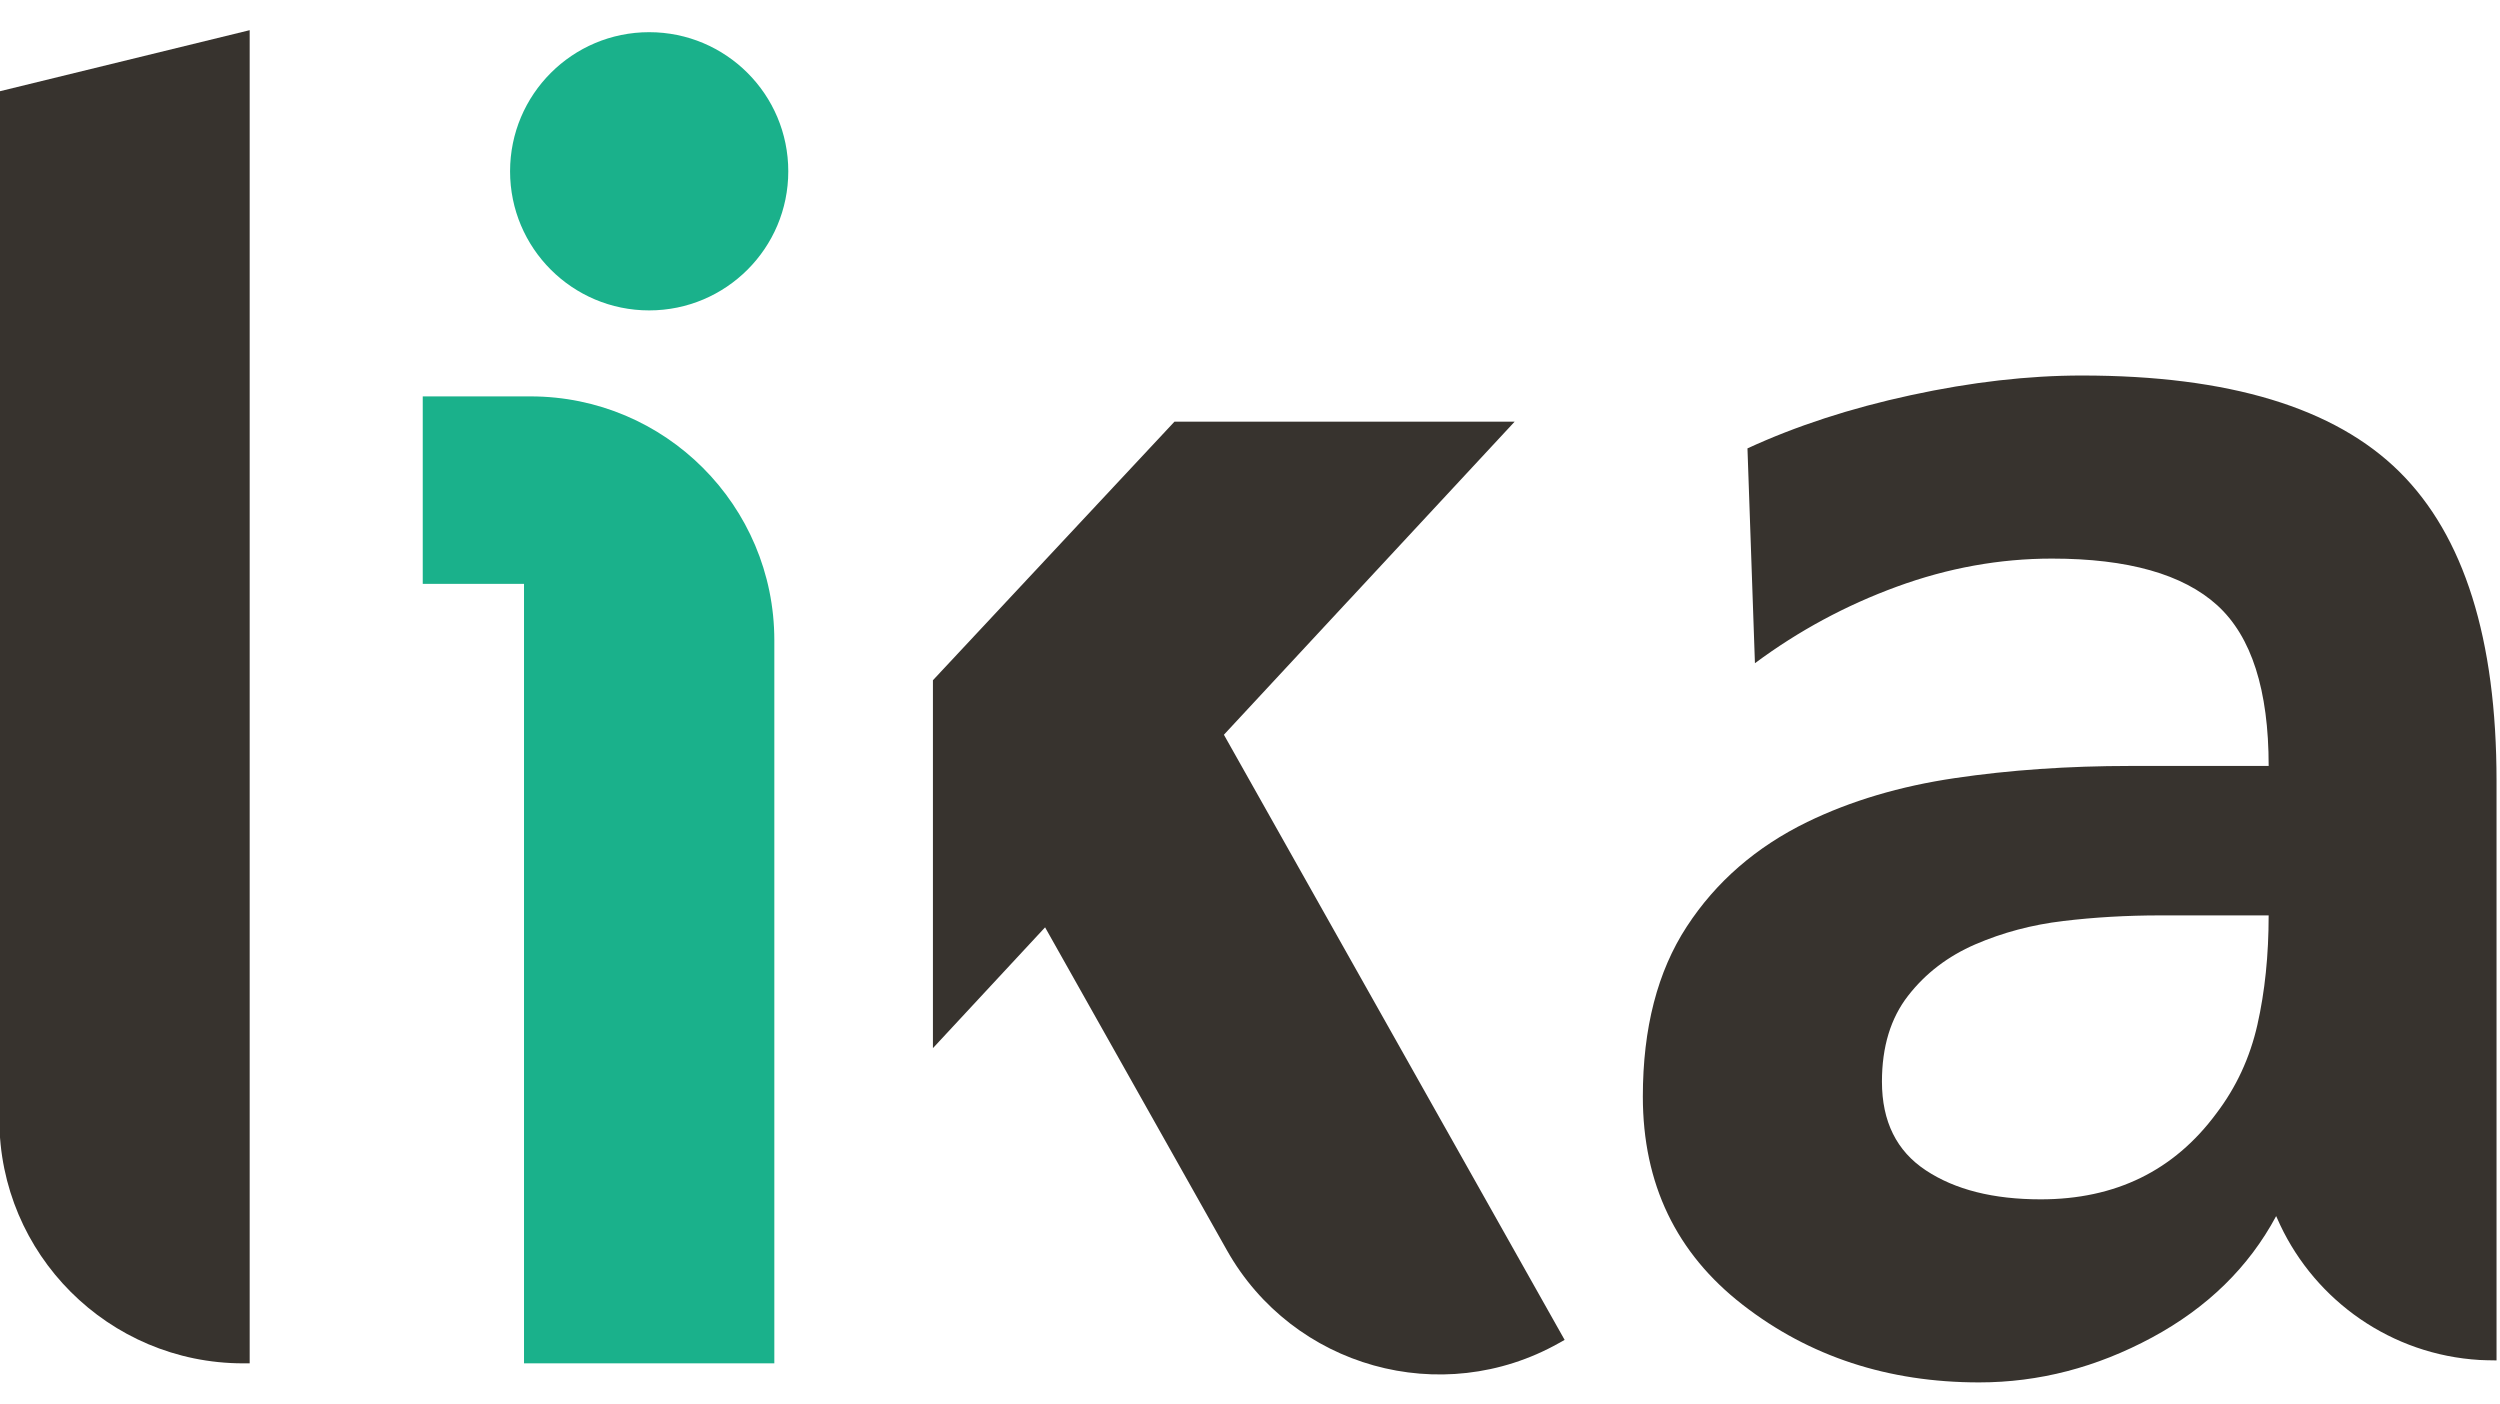
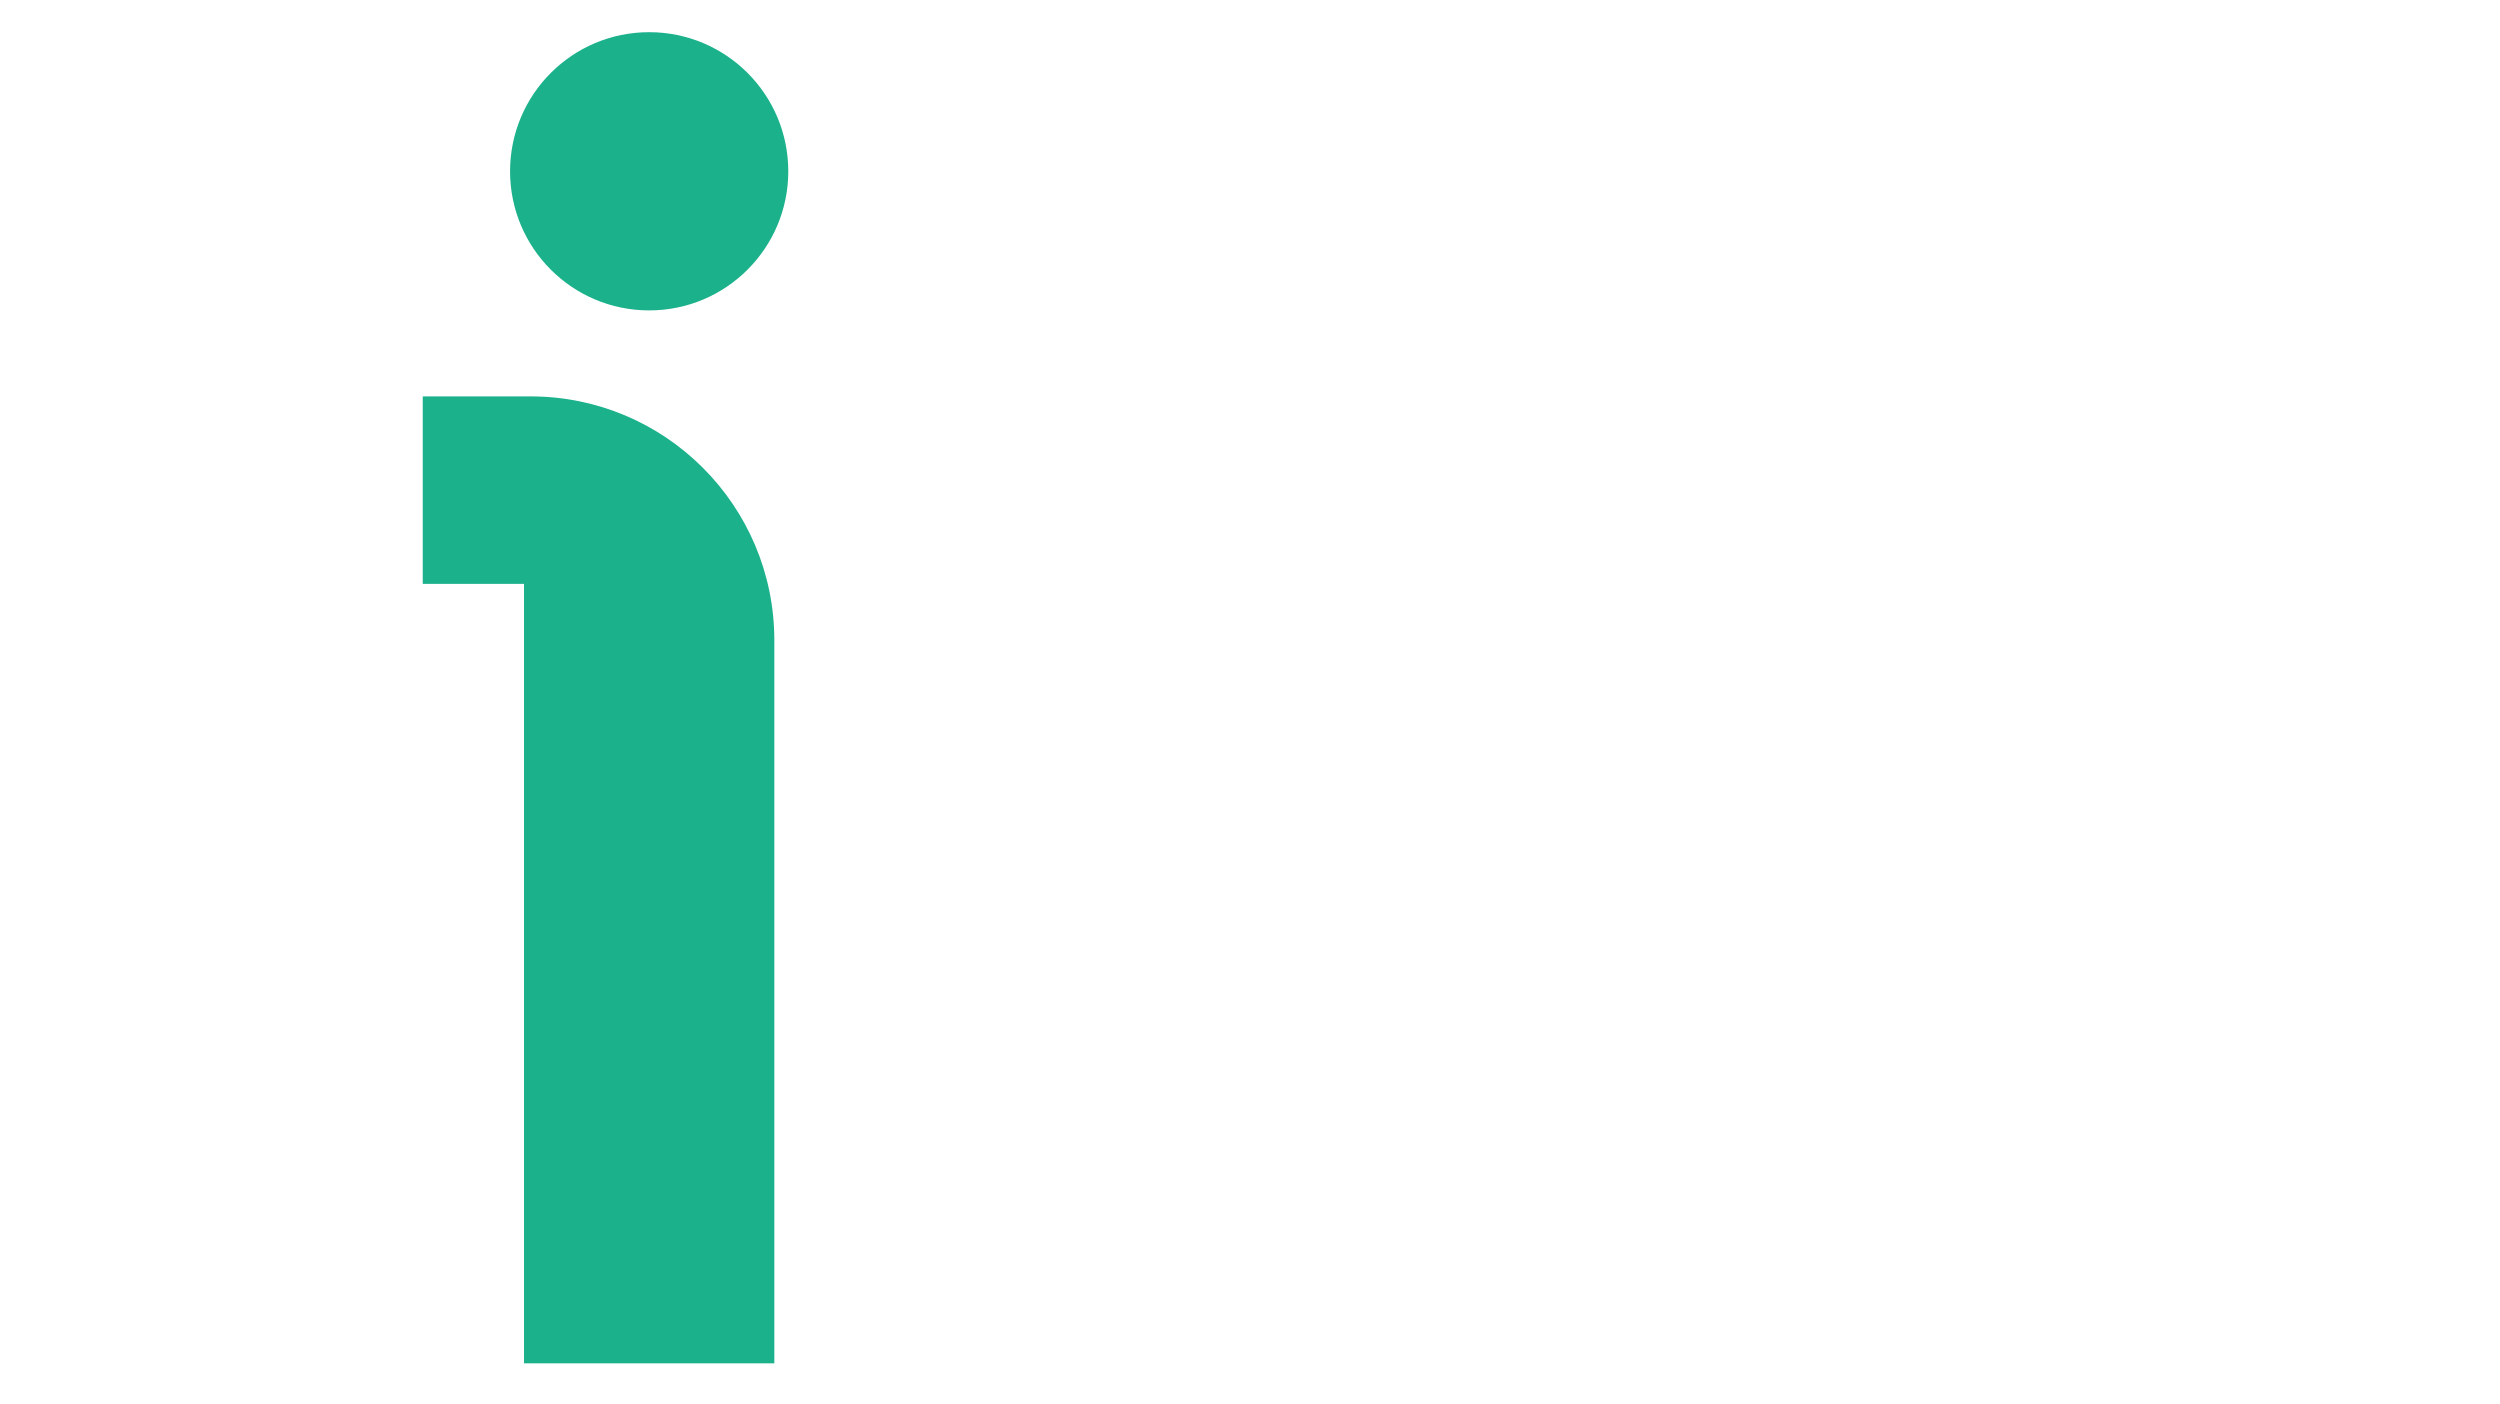
<svg xmlns="http://www.w3.org/2000/svg" xmlns:ns1="http://www.inkscape.org/namespaces/inkscape" xmlns:ns2="http://sodipodi.sourceforge.net/DTD/sodipodi-0.dtd" width="178" height="100" viewBox="0 0 47.096 26.458" version="1.1" id="svg489" ns1:version="1.1 (c68e22c387, 2021-05-23)" ns2:docname="LOGO_Lika.svg">
  <ns2:namedview id="namedview491" pagecolor="#ffffff" bordercolor="#666666" borderopacity="1.0" ns1:pageshadow="2" ns1:pageopacity="0.0" ns1:pagecheckerboard="0" ns1:document-units="mm" showgrid="false" units="px" ns1:zoom="2.096401" ns1:cx="-16.695279" ns1:cy="52.947886" ns1:window-width="1426" ns1:window-height="1040" ns1:window-x="26" ns1:window-y="0" ns1:window-maximized="0" ns1:current-layer="layer1" />
  <defs id="defs486">
    <clipPath clipPathUnits="userSpaceOnUse" id="clipPath507">
      <path d="M 0,193.321 H 300.468 V 0 H 0 Z" id="path505" />
    </clipPath>
  </defs>
  <g ns1:label="Livello 1" ns1:groupmode="layer" id="layer1" transform="translate(-29.998,-196.077)">
    <g id="g503" clip-path="url(#clipPath507)" transform="matrix(0.225,0,0,-0.225,19.822,231.217)">
      <g id="g509" transform="translate(66.131,62.224)">
-         <path d="M 0,0 V 0.443 91.428 L -20.958,86.305 V 0.223 c 0,-11.276 9.142,-20.416 20.416,-20.416 H 0 v 0.017" style="fill:#37332e;fill-opacity:1;fill-rule:nonzero;stroke:none" id="path511" />
-       </g>
+         </g>
      <g id="g513" transform="translate(111.226,141.836)">
        <path d="m 0,0 c 0,-6.432 -5.214,-11.646 -11.648,-11.646 -6.431,0 -11.645,5.214 -11.645,11.646 0,6.434 5.214,11.648 11.645,11.648 C -5.214,11.648 0,6.434 0,0" style="fill:#1ab18b;fill-opacity:1;fill-rule:nonzero;stroke:none" id="path515" />
      </g>
      <g id="g517" transform="translate(166.32,61.592)">
-         <path d="M 0,0 -0.219,0.387 -25.232,44.812 -40.98,30.064 -18.371,-10.089 c 5.531,-9.825 17.982,-13.305 27.808,-7.772 l 0.471,0.264 -0.01,0.017" style="fill:#37332e;fill-opacity:1;fill-rule:nonzero;stroke:none" id="path519" />
-       </g>
+         </g>
      <g id="g521" transform="translate(143.561,120.875)">
-         <path d="m 0,0 -20.224,-21.65 v -30.803 l 34.659,37.33 0.305,0.324 L 28.469,-0.014 28.48,0 Z" style="fill:#37332e;fill-opacity:1;fill-rule:nonzero;stroke:none" id="path523" />
-       </g>
+         </g>
      <g id="g525" transform="translate(254.252,82.586)">
-         <path d="m 0,0 v 8.211 c 0,11.887 -2.713,20.514 -8.133,25.885 -5.422,5.369 -14.284,8.056 -26.588,8.056 -4.483,0 -9.254,-0.548 -14.312,-1.644 -5.059,-1.094 -9.616,-2.58 -13.684,-4.457 l 0.625,-17.987 c 3.65,2.711 7.613,4.85 11.888,6.412 4.274,1.565 8.6,2.348 12.981,2.348 6.358,0 10.972,-1.307 13.84,-3.91 2.867,-2.609 4.304,-7.092 4.304,-13.451 h -11.574 c -5.216,0 -10.117,-0.34 -14.701,-1.018 -4.59,-0.678 -8.708,-1.902 -12.359,-3.674 -4.274,-2.087 -7.639,-5.004 -10.086,-8.759 -2.452,-3.754 -3.678,-8.5 -3.678,-14.233 0,-7.3 2.79,-13.113 8.37,-17.439 5.577,-4.328 12.171,-6.49 19.783,-6.49 5.009,0 9.828,1.253 14.47,3.754 4.637,2.5 8.104,5.887 10.4,10.167 h 0.004 c 0.106,-0.253 0.221,-0.5 0.338,-0.746 3.006,-6.361 9.303,-10.859 16.695,-11.297 0.247,-0.017 0.88,-0.029 1.417,-0.036 v 39.545 z m -20.02,-12.199 c -0.625,-2.764 -1.772,-5.238 -3.438,-7.43 -3.547,-4.797 -8.447,-7.195 -14.704,-7.195 -3.964,0 -7.17,0.807 -9.618,2.427 -2.449,1.614 -3.677,4.089 -3.677,7.428 0,2.918 0.728,5.317 2.191,7.194 1.459,1.878 3.336,3.309 5.629,4.302 2.293,0.99 4.744,1.641 7.353,1.952 2.604,0.314 5.317,0.471 8.135,0.471 h 9.07 c 0,-3.338 -0.316,-6.388 -0.941,-9.149" style="fill:#37332e;fill-opacity:1;fill-rule:nonzero;stroke:none" id="path527" />
-       </g>
+         </g>
      <g id="g529" transform="translate(89.642,122.99)">
        <path d="m 0,0 h -0.542 -8.479 v -15.695 h 8.479 v -4.498 -0.444 -60.322 h 20.958 v 60.543 C 20.416,-9.141 11.274,0 0,0" style="fill:#1ab18b;fill-opacity:1;fill-rule:nonzero;stroke:none" id="path531" />
      </g>
    </g>
  </g>
</svg>